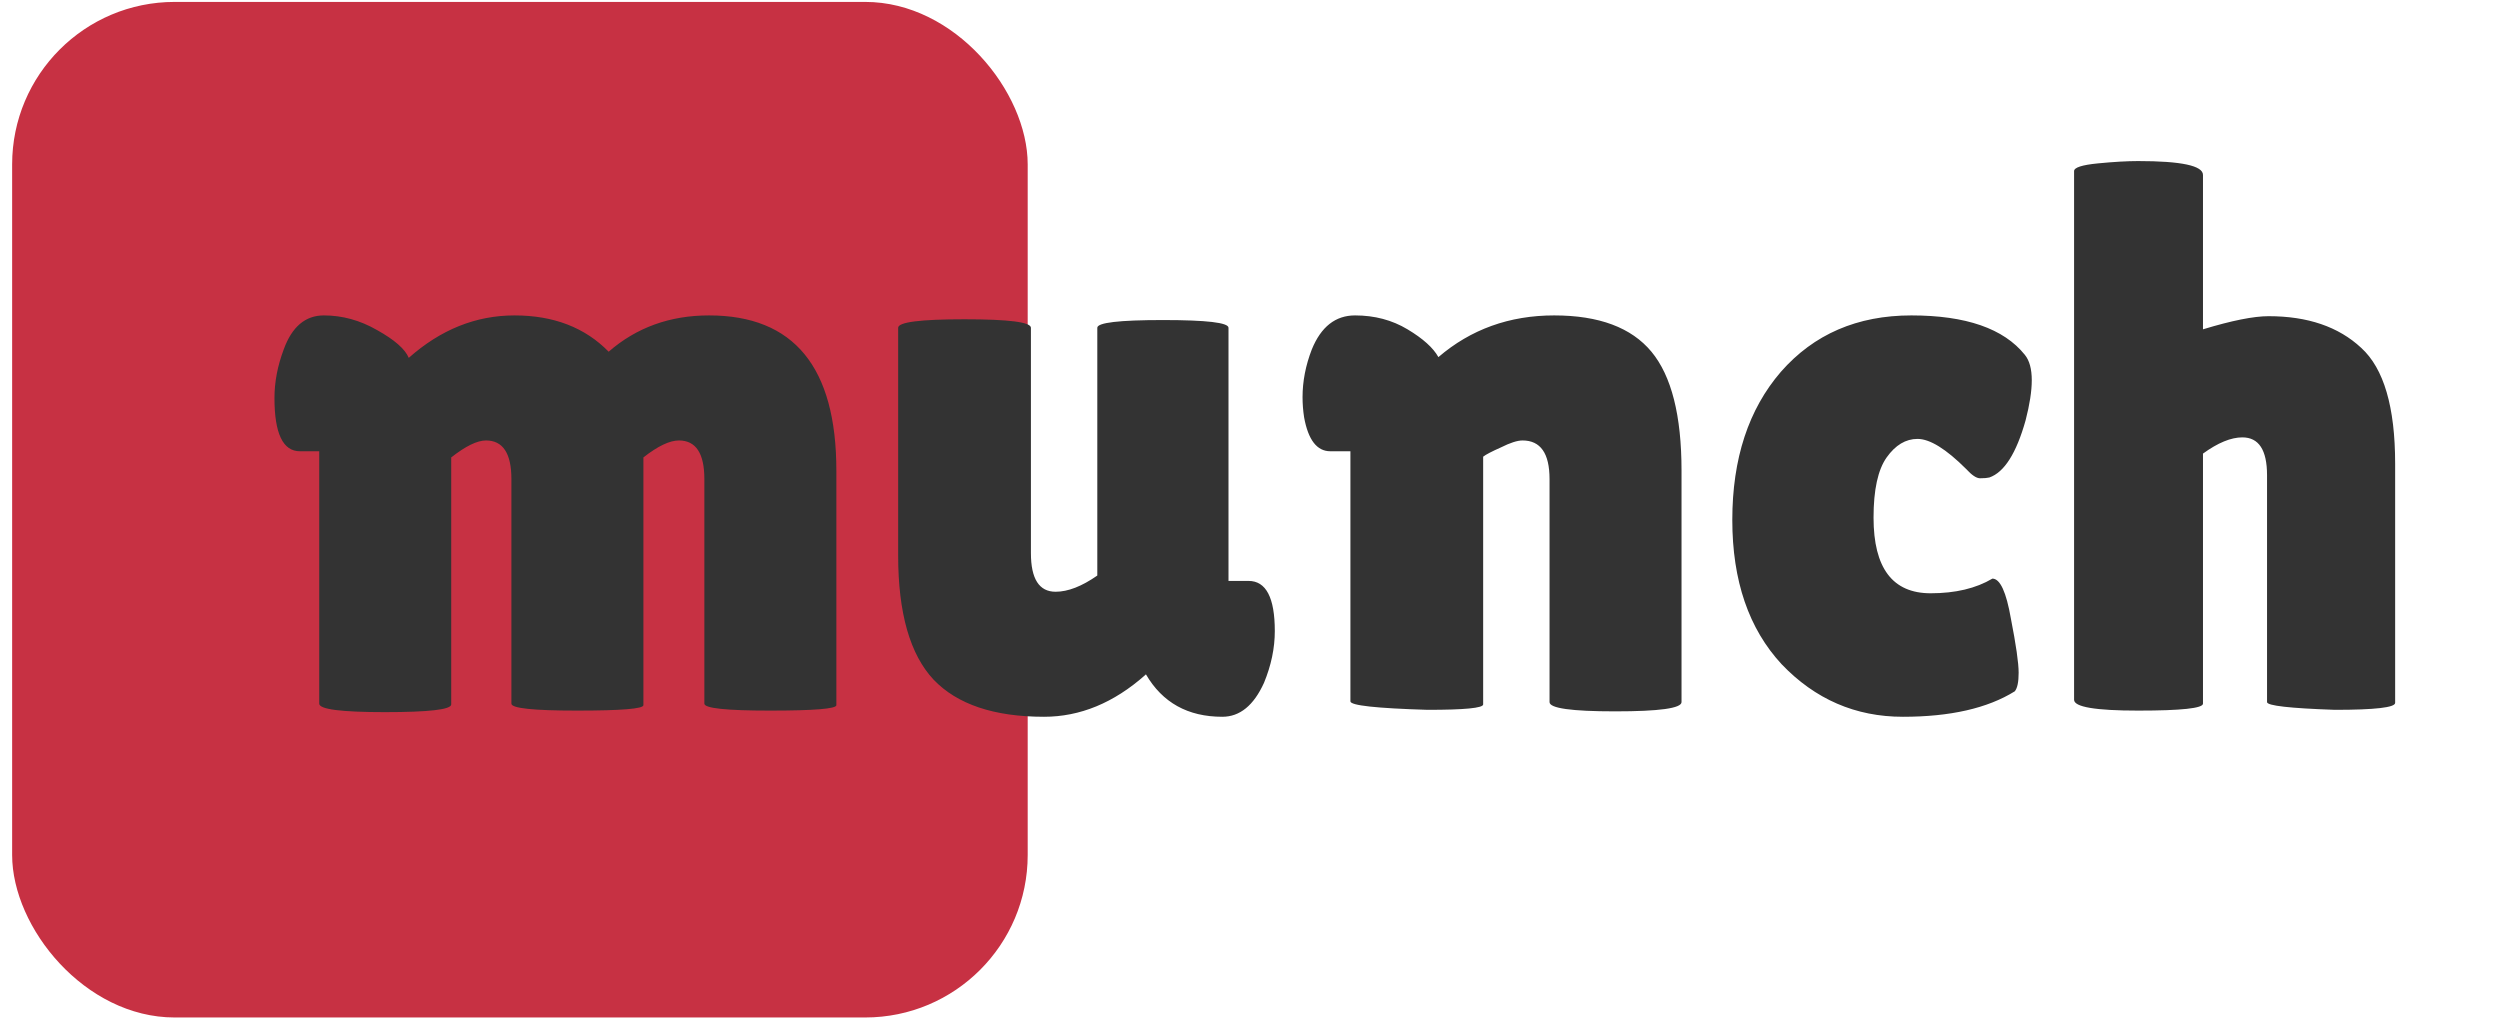
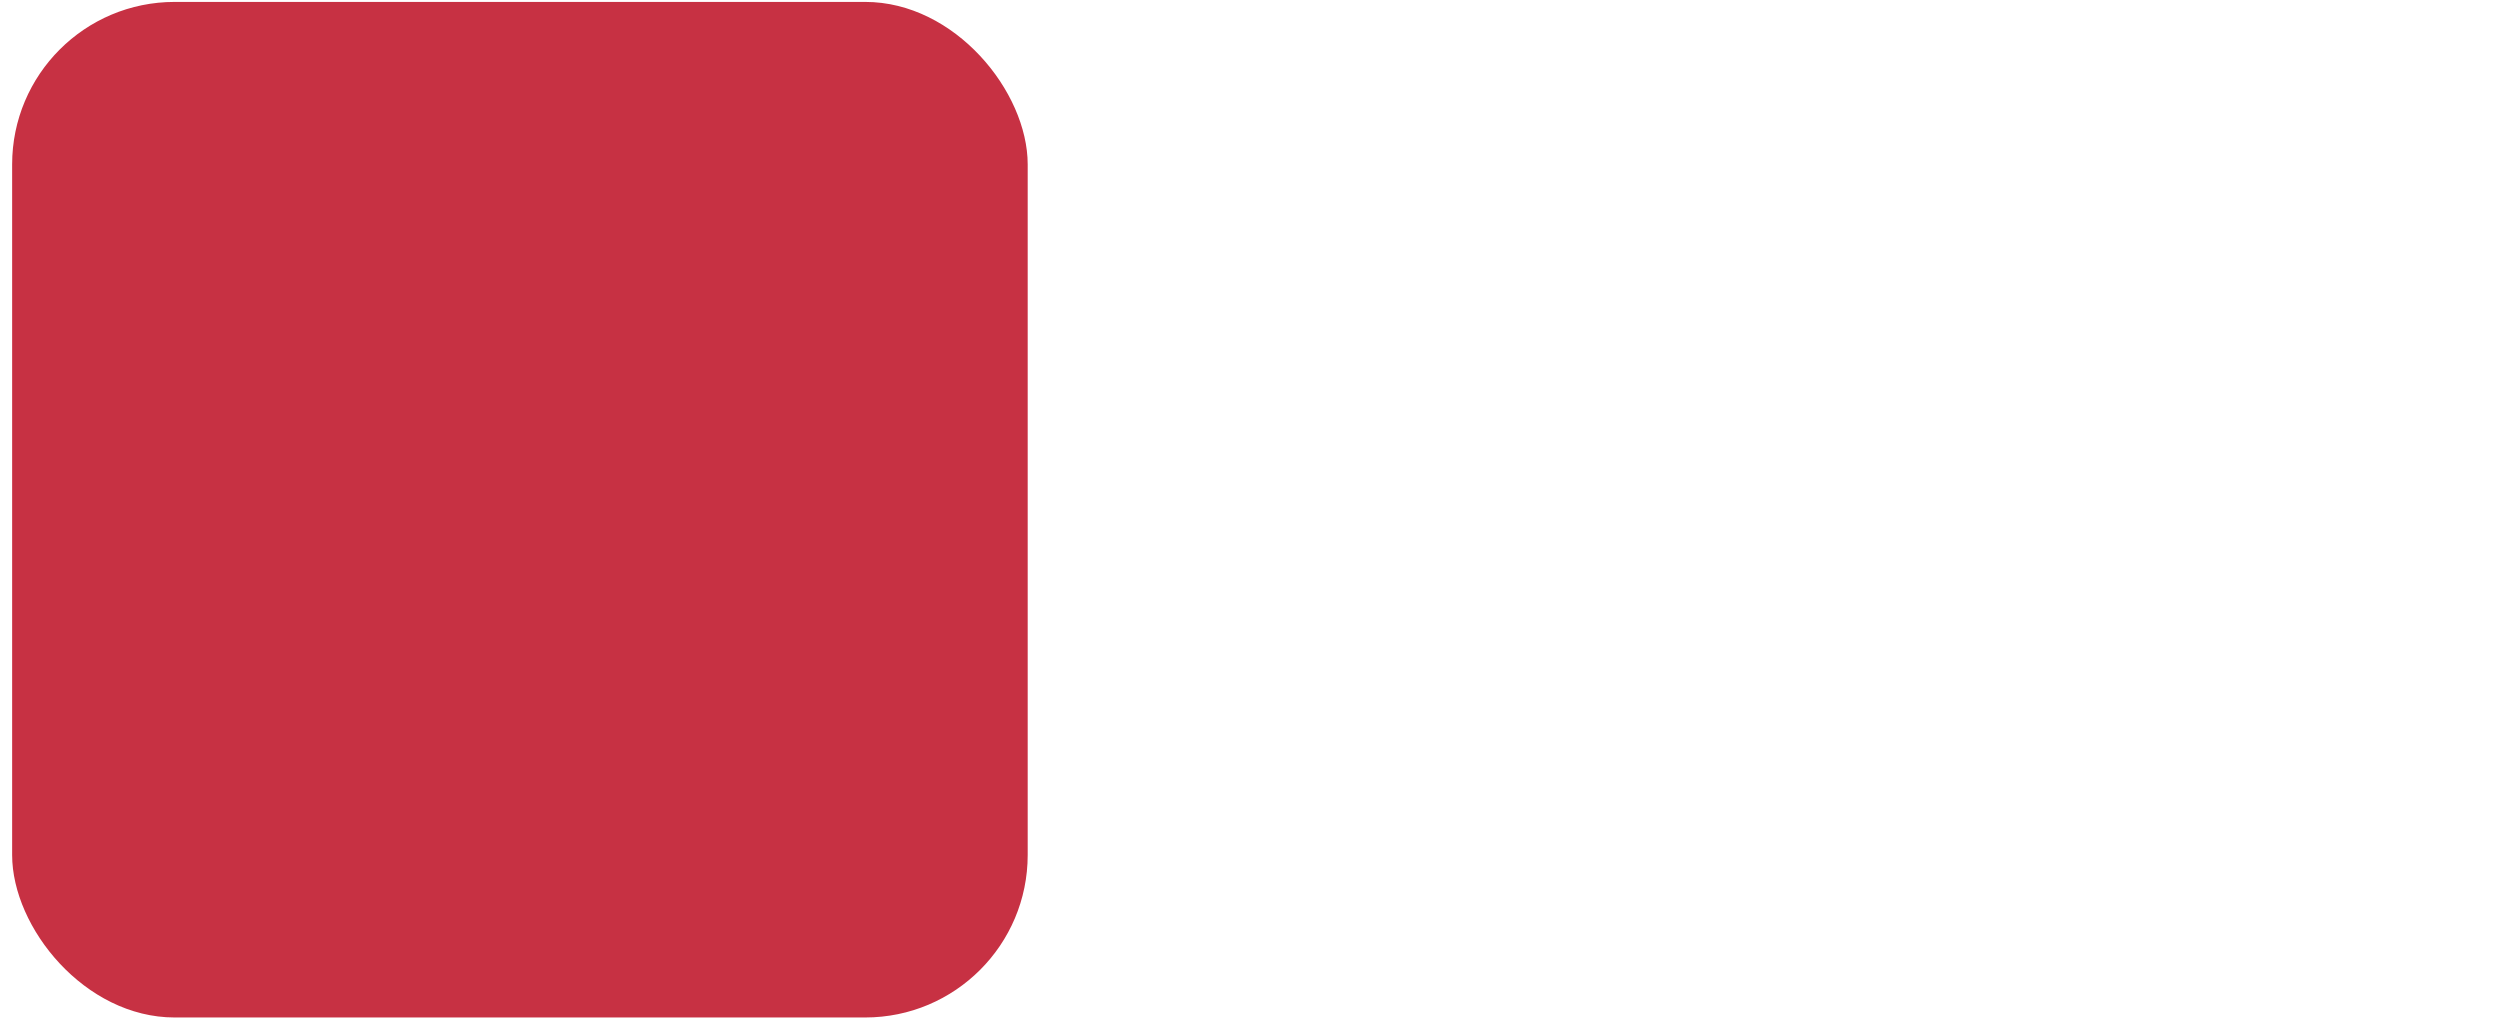
<svg xmlns="http://www.w3.org/2000/svg" width="103" height="42" viewBox="0 0 103 42" fill="none">
  <rect x="0.5" y="0.079" width="41.841" height="41.841" rx="6.695" fill="#C73143" />
  <g filter="url(#filter0_d_103_3)">
-     <path d="M26.508 28.636C26.508 28.784 25.596 28.859 23.773 28.859C21.971 28.859 21.07 28.763 21.07 28.572V19.319C21.07 18.259 20.72 17.729 20.021 17.729C19.66 17.729 19.183 17.962 18.59 18.428V28.604C18.59 28.816 17.678 28.922 15.855 28.922C14.053 28.922 13.152 28.806 13.152 28.572V18.174H12.357C11.658 18.174 11.308 17.443 11.308 15.98C11.308 15.323 11.435 14.655 11.69 13.977C12.029 13.044 12.58 12.577 13.343 12.577C14.106 12.577 14.838 12.779 15.537 13.182C16.258 13.584 16.692 13.966 16.841 14.326C18.155 13.16 19.608 12.577 21.197 12.577C22.809 12.577 24.102 13.076 25.077 14.072C26.222 13.076 27.6 12.577 29.211 12.577C32.709 12.577 34.458 14.708 34.458 18.969V28.636C34.458 28.784 33.546 28.859 31.723 28.859C29.921 28.859 29.02 28.763 29.02 28.572V19.319C29.02 18.259 28.67 17.729 27.971 17.729C27.589 17.729 27.102 17.962 26.508 18.428V28.636ZM37.004 13.086C37.004 12.853 37.916 12.736 39.739 12.736C41.562 12.736 42.474 12.853 42.474 13.086V22.372C42.474 23.431 42.813 23.962 43.491 23.962C44 23.962 44.572 23.739 45.209 23.294V13.086C45.209 12.874 46.109 12.768 47.911 12.768C49.713 12.768 50.614 12.874 50.614 13.086V23.516H51.441C52.162 23.516 52.522 24.205 52.522 25.583C52.522 26.283 52.374 26.993 52.077 27.714C51.653 28.647 51.081 29.113 50.36 29.113C48.94 29.113 47.89 28.53 47.212 27.364L47.18 27.396C45.887 28.541 44.498 29.113 43.014 29.113C40.958 29.113 39.442 28.604 38.467 27.587C37.492 26.548 37.004 24.841 37.004 22.467V13.086ZM61.106 28.604C61.106 28.753 60.343 28.827 58.817 28.827C56.697 28.763 55.637 28.647 55.637 28.477V18.174H54.81C54.259 18.174 53.898 17.708 53.729 16.775C53.687 16.499 53.665 16.224 53.665 15.948C53.665 15.291 53.792 14.634 54.047 13.977C54.428 13.044 55.022 12.577 55.828 12.577C56.633 12.577 57.354 12.768 57.99 13.15C58.626 13.531 59.05 13.913 59.262 14.295C60.598 13.15 62.188 12.577 64.032 12.577C65.876 12.577 67.212 13.076 68.039 14.072C68.865 15.068 69.279 16.701 69.279 18.969V28.509C69.279 28.763 68.367 28.89 66.544 28.89C64.742 28.89 63.841 28.763 63.841 28.509V19.319C63.841 18.259 63.47 17.729 62.728 17.729C62.516 17.729 62.219 17.824 61.838 18.015C61.456 18.185 61.212 18.312 61.106 18.397V28.604ZM77.19 20.909C77.19 22.986 77.974 24.025 79.543 24.025C80.561 24.025 81.409 23.824 82.087 23.421C82.405 23.421 82.659 23.972 82.85 25.075C83.062 26.156 83.168 26.898 83.168 27.3C83.168 27.682 83.115 27.936 83.009 28.064C81.885 28.763 80.349 29.113 78.398 29.113C76.448 29.113 74.784 28.392 73.406 26.951C72.049 25.488 71.371 23.506 71.371 21.004C71.371 18.482 72.038 16.446 73.374 14.899C74.731 13.351 76.522 12.577 78.748 12.577C80.995 12.577 82.553 13.118 83.422 14.199C83.613 14.432 83.709 14.782 83.709 15.248C83.709 15.694 83.624 16.245 83.454 16.902C83.073 18.259 82.574 19.043 81.96 19.255C81.875 19.276 81.748 19.287 81.578 19.287C81.43 19.287 81.239 19.16 81.006 18.905C80.179 18.079 79.511 17.665 79.002 17.665C78.515 17.665 78.091 17.92 77.73 18.428C77.37 18.937 77.19 19.764 77.19 20.909ZM90.763 28.572C90.763 28.763 89.872 28.859 88.091 28.859C86.332 28.859 85.452 28.71 85.452 28.413V6.631C85.452 6.483 85.781 6.377 86.438 6.313C87.095 6.249 87.646 6.218 88.091 6.218C89.872 6.218 90.763 6.408 90.763 6.79V13.15C91.95 12.789 92.851 12.609 93.466 12.609C95.077 12.609 96.349 13.044 97.281 13.913C98.214 14.761 98.68 16.351 98.68 18.683V28.541C98.68 28.731 97.854 28.827 96.2 28.827C94.335 28.763 93.402 28.657 93.402 28.509V19.16C93.402 18.121 93.063 17.602 92.384 17.602C91.918 17.602 91.377 17.824 90.763 18.27V28.572Z" fill="#333" />
-   </g>
+     </g>
  <defs>
    <filter id="filter0_d_103_3" x="7.961" y="3.289" width="94.067" height="29.59" filterUnits="userSpaceOnUse" color-interpolation-filters="sRGB">
      <feFlood flood-opacity="0" result="BackgroundImageFix" />
      <feColorMatrix in="SourceAlpha" type="matrix" values="0 0 0 0 0 0 0 0 0 0 0 0 0 0 0 0 0 0 127 0" result="hardAlpha" />
      <feOffset dy="0.418" />
      <feGaussianBlur stdDeviation="1.674" />
      <feComposite in2="hardAlpha" operator="out" />
      <feColorMatrix type="matrix" values="0 0 0 0 0 0 0 0 0 0 0 0 0 0 0 0 0 0 0.1 0" />
      <feBlend mode="normal" in2="BackgroundImageFix" result="effect1_dropShadow_103_3" />
      <feBlend mode="normal" in="SourceGraphic" in2="effect1_dropShadow_103_3" result="shape" />
    </filter>
  </defs>
</svg>